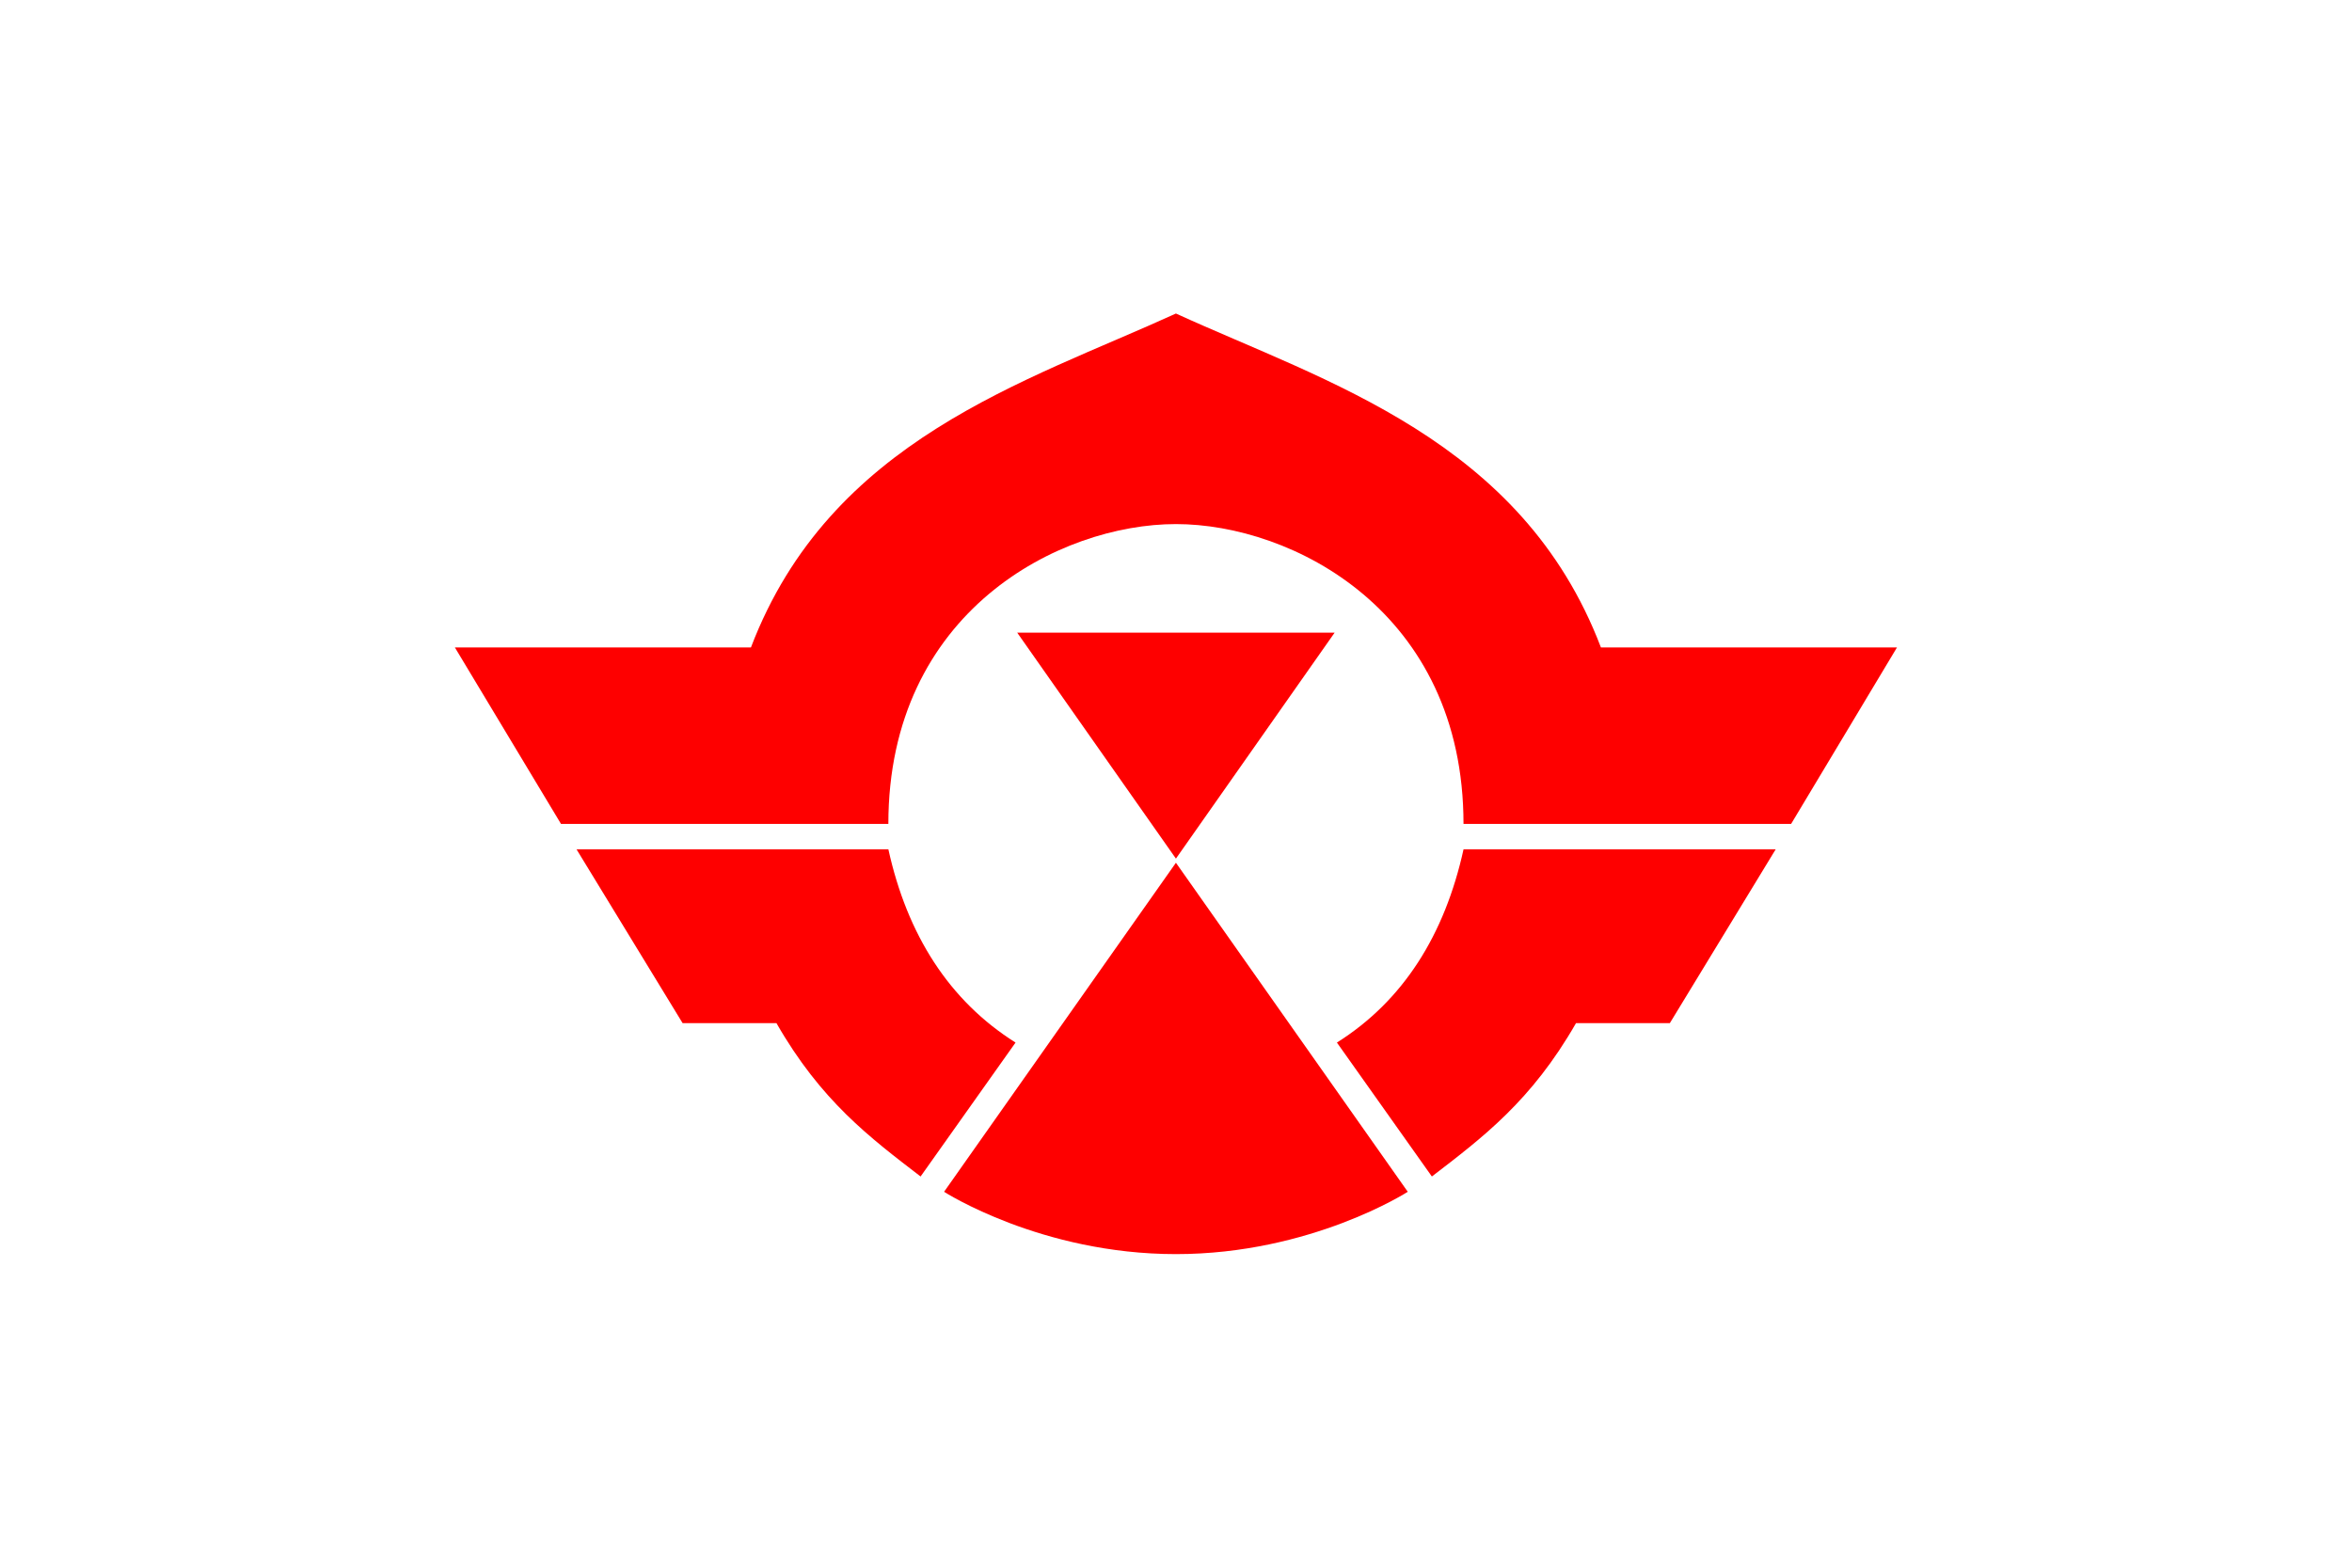
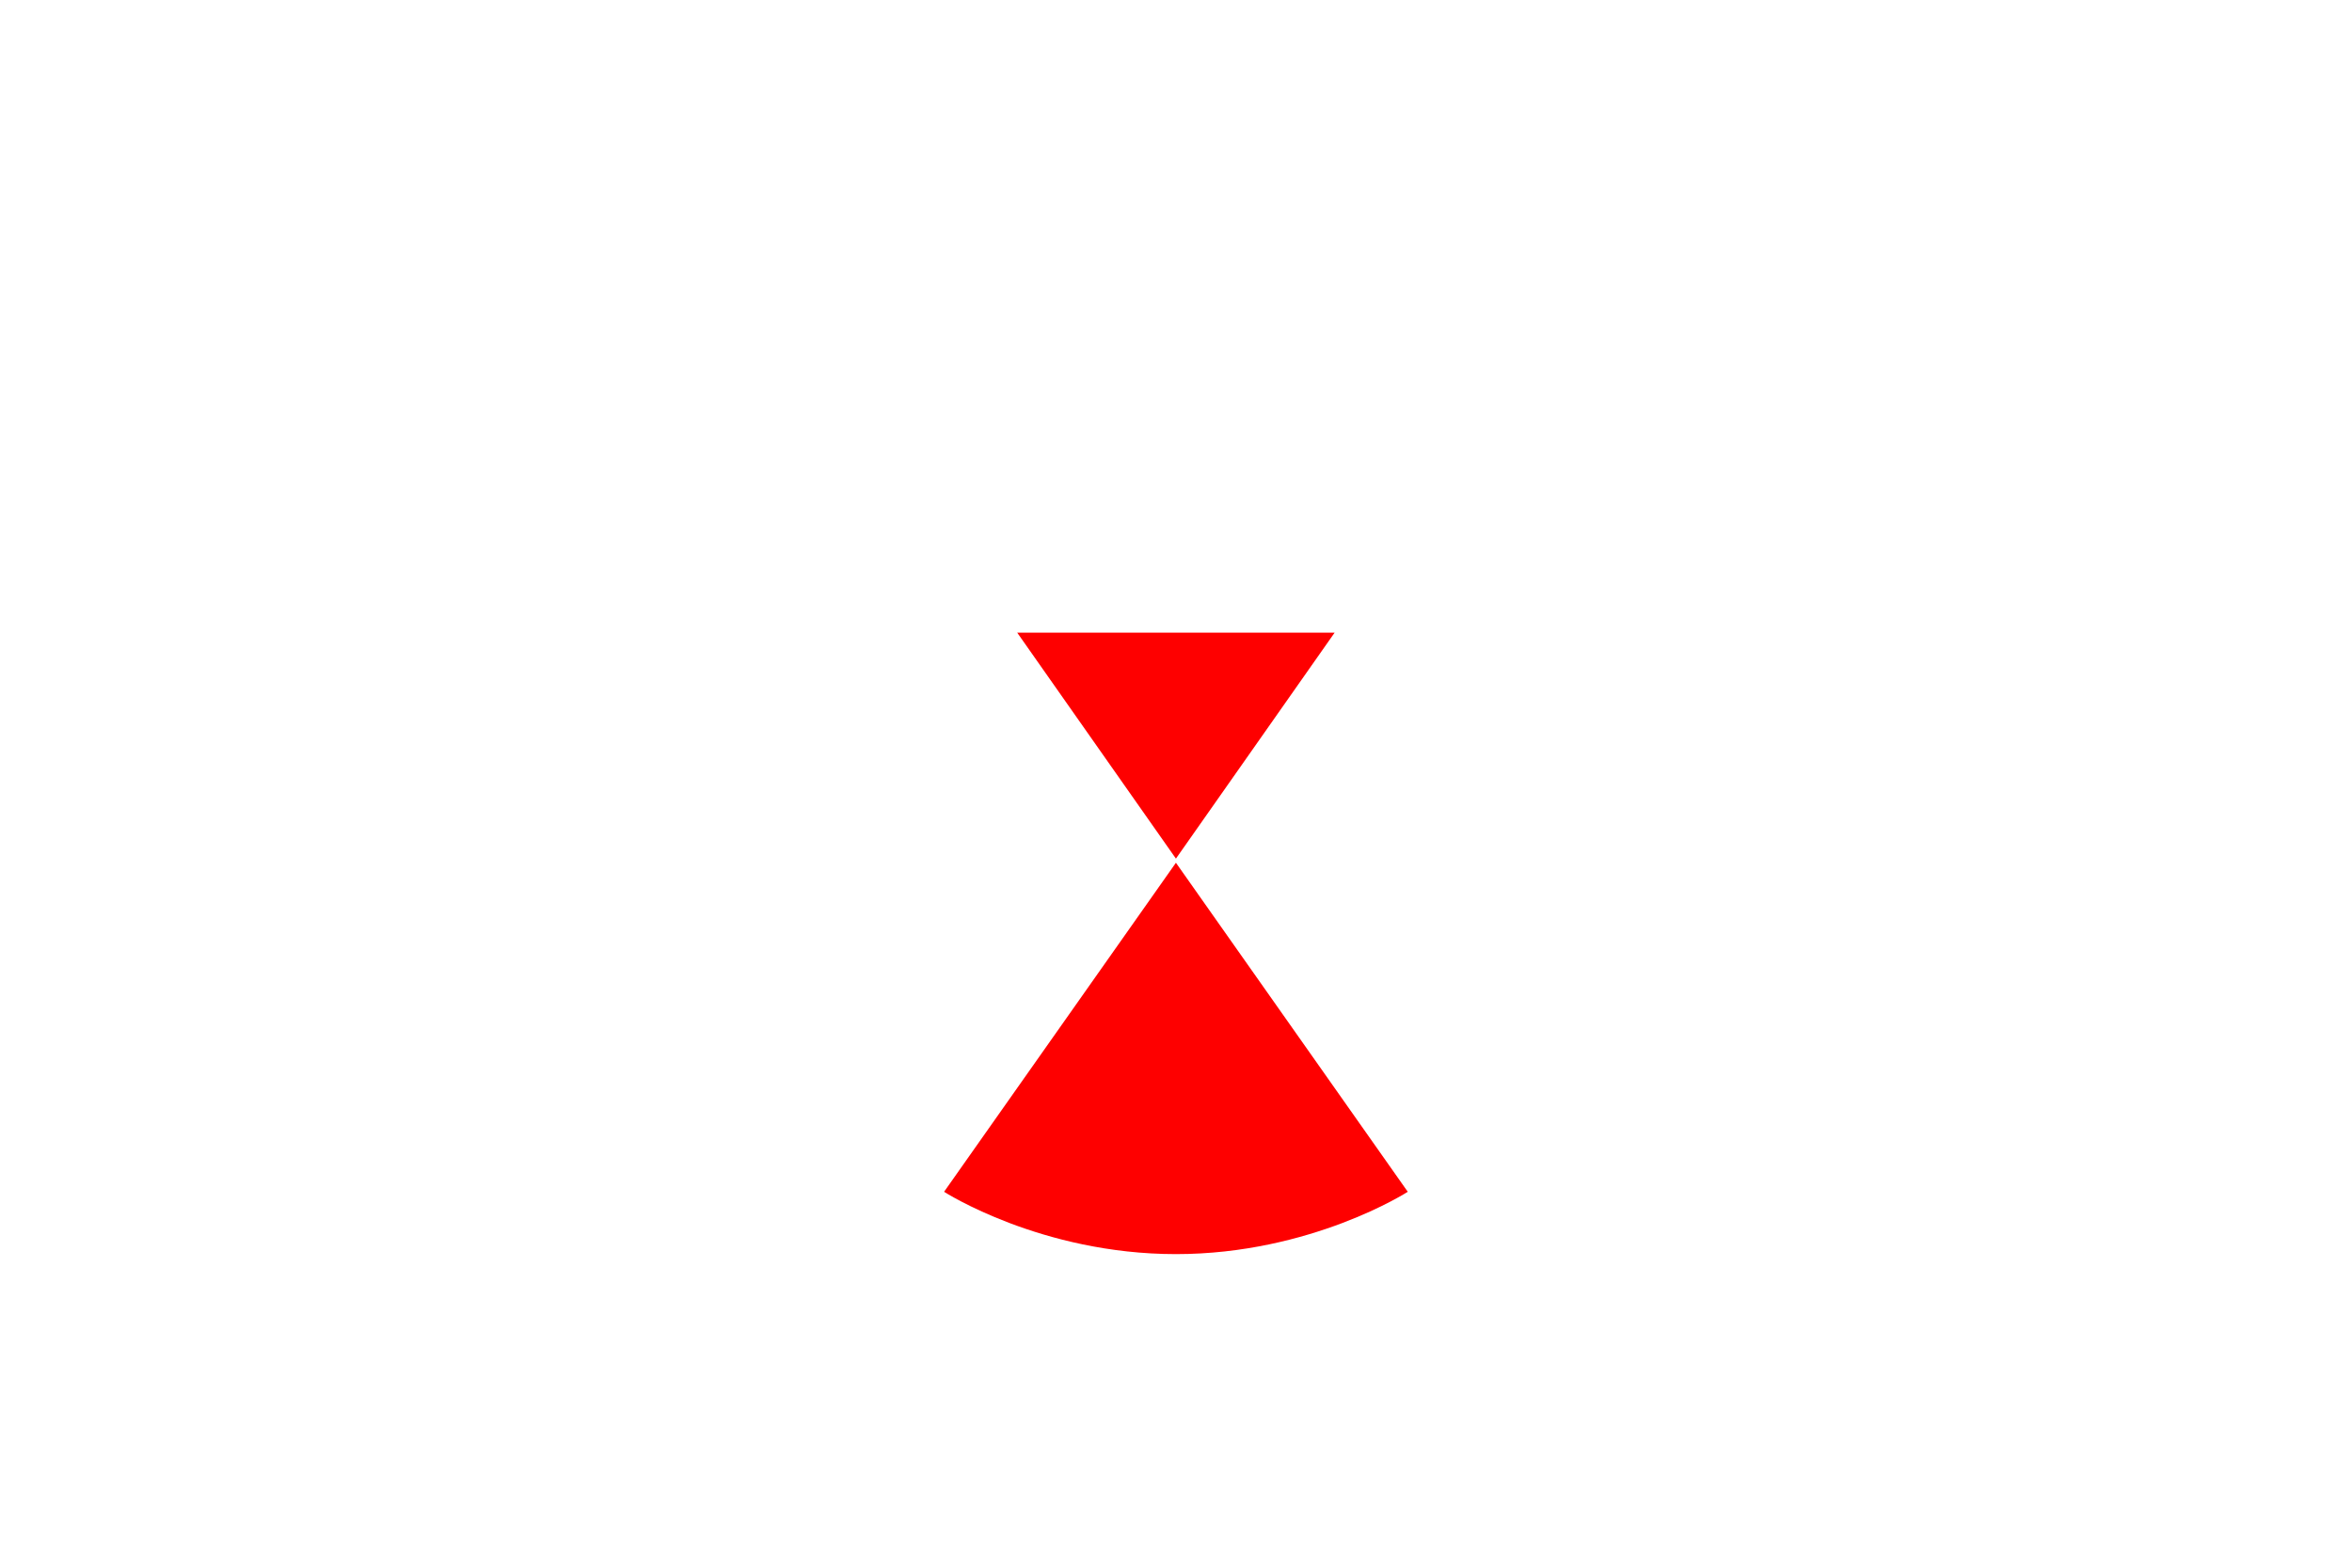
<svg xmlns="http://www.w3.org/2000/svg" width="900" height="600">
  <path fill="#fff" d="M0 0h900v600H0z" />
  <g fill="#fe0000">
    <path d="m449.972 328.62-60.73-86.474h121.456zm0 1.58-88.716 125.93s36.987 23.857 88.716 23.857 88.715-23.857 88.715-23.857z" />
-     <path d="M220.602 325.048h119.335c7.206 32.75 23.291 57.993 48.665 73.973l-36.336 51.258c-19.475-14.963-38.089-28.908-55.157-58.694h-35.904zm458.878 0H560.032c-7.207 32.75-23.084 57.993-48.458 73.973l36.335 51.258c19.476-14.963 38.09-28.908 55.158-58.694h35.904zM449.972 119.994c-57.326 26.203-132.302 48.223-162.628 127.813H174.066l40.606 67.534h125.262c0-81.393 65.601-114.757 110.038-114.757s110.043 33.364 110.043 114.757h125.359l40.51-67.534h-113.28c-30.323-79.593-105.307-101.61-162.633-127.813z" />
  </g>
</svg>